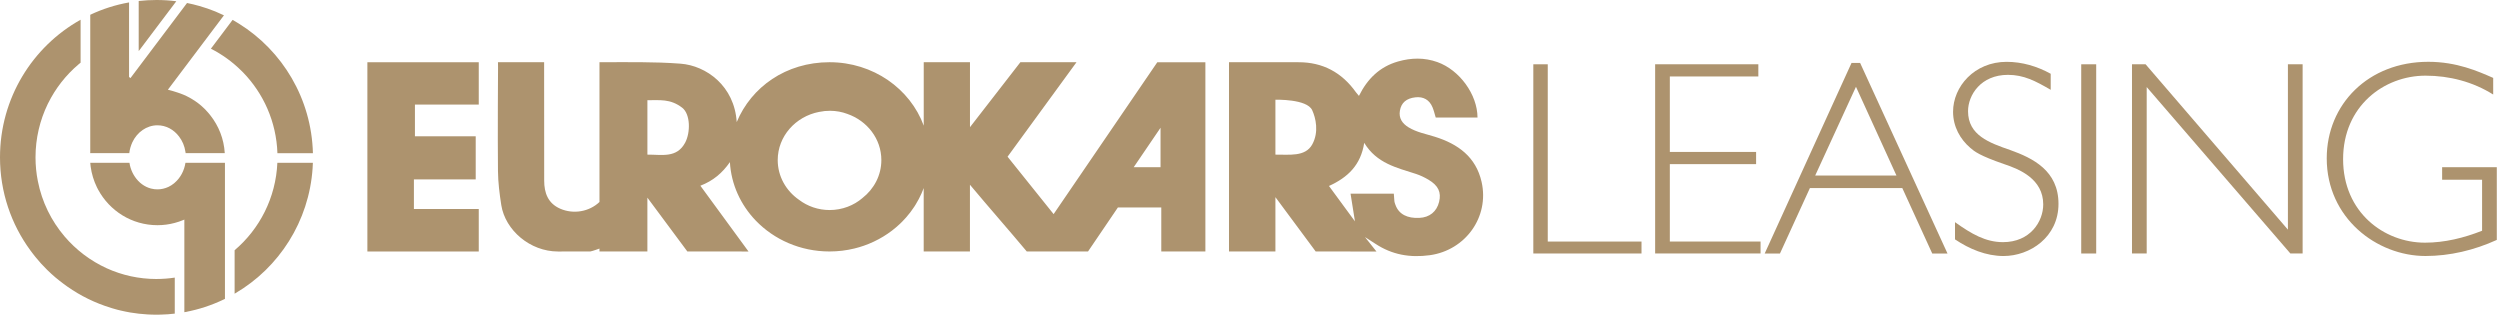
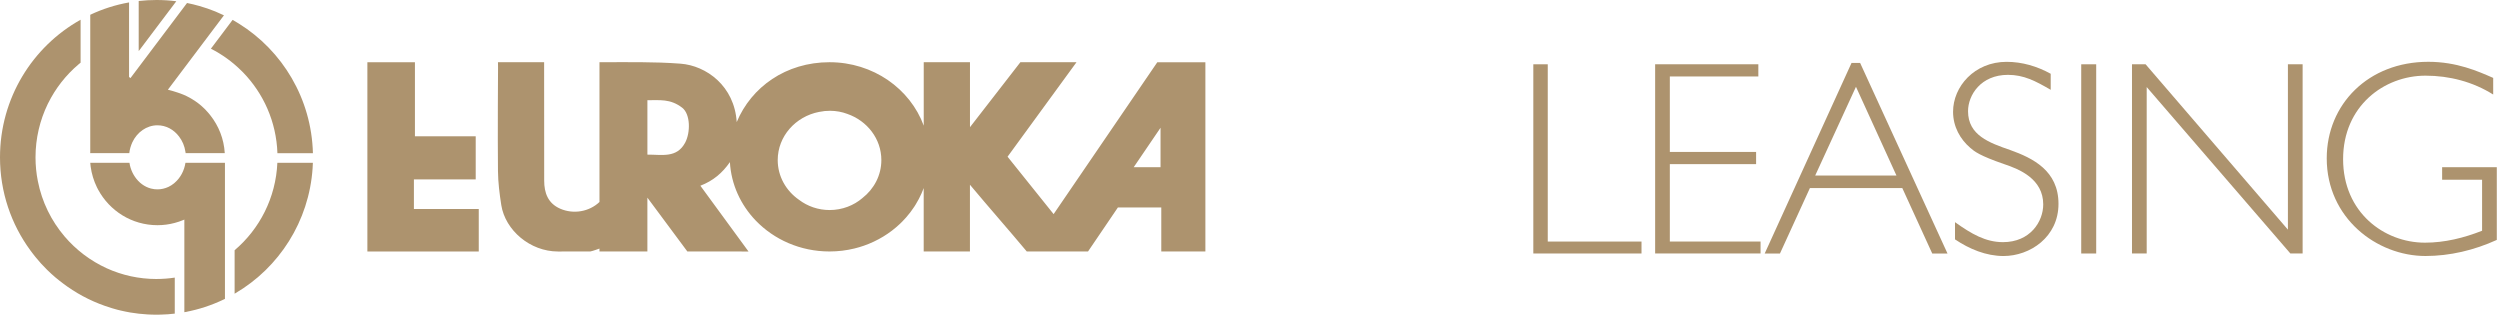
<svg xmlns="http://www.w3.org/2000/svg" width="286" height="36" viewBox="0 0 286 36" fill="none">
  <g clip-path="url(#clip0_1899_2112)">
    <path d="M177.063 27.634H187.789V28.999H175.412V7.355H177.063V27.636V27.634Z" fill="#AD936E" />
    <path d="M201.152 8.75H191.029V17.383H200.898V18.78H191.029V27.634H201.408V28.999H189.348V7.355H201.154V8.752L201.152 8.75Z" fill="#AD936E" />
    <path d="M222.795 29.003H221.049L217.622 21.513H207.054L203.627 29.003H201.881L211.815 7.199H212.798L222.795 29.003ZM212.323 9.928L207.657 20.084H216.956L212.323 9.928Z" fill="#AD936E" />
    <path d="M234.601 10.276C232.855 9.261 231.523 8.563 229.714 8.563C226.604 8.563 225.144 10.879 225.144 12.721C225.144 15.482 227.589 16.339 229.968 17.163C232.539 18.083 235.491 19.512 235.491 23.321C235.491 27.13 232.222 29.288 229.207 29.288C227.207 29.288 225.303 28.494 223.652 27.384V25.416C225.524 26.748 227.144 27.702 229.142 27.702C232.252 27.702 233.745 25.353 233.745 23.386C233.745 20.466 231.016 19.356 229.302 18.785C226.446 17.8 225.875 17.325 225.398 16.913C224.255 15.93 223.431 14.501 223.431 12.787C223.431 9.9 225.875 7.074 229.556 7.074C231.333 7.074 233.046 7.582 234.601 8.439V10.28V10.276Z" fill="#AD936E" />
    <path d="M239.805 29H238.092V7.355H239.805V29Z" fill="#AD936E" />
    <path d="M263.418 29H262.021L245.582 9.958V29H243.9V7.355H245.456L261.737 26.272V7.355H263.42V29H263.418Z" fill="#AD936E" />
    <path d="M285.221 10.814C282.904 9.355 280.206 8.656 277.477 8.656C272.749 8.656 268.051 12.116 268.051 18.209C268.051 24.302 272.747 27.761 277.413 27.761C279.666 27.761 281.855 27.223 283.95 26.397V20.558H279.38V19.13H285.633V27.446C283.063 28.62 280.269 29.286 277.477 29.286C271.892 29.286 266.179 24.939 266.179 18.115C266.179 11.927 270.94 7.07 277.794 7.07C281.063 7.07 283.475 8.15 285.221 8.912V10.816V10.814Z" fill="#AD936E" />
    <path d="M132.396 7.12C128.41 12.939 124.58 18.586 120.534 24.495C118.739 22.258 117.011 20.103 115.265 17.927C117.918 14.291 120.481 10.779 123.153 7.118H116.732C114.86 9.546 110.968 14.548 110.968 14.548L110.965 14.284V7.118H105.675V14.375C104.123 10.149 99.886 7.118 94.898 7.118C89.91 7.118 85.954 9.955 84.28 13.965C84.022 9.848 80.817 7.508 77.845 7.283C74.817 7.053 71.757 7.118 68.58 7.118V23.107C67.407 24.227 65.594 24.535 64.086 23.874C62.694 23.266 62.255 22.076 62.255 20.659C62.255 16.447 62.248 8.027 62.248 8.027V7.118H56.968L56.976 7.697C56.976 7.697 56.923 15.623 56.968 19.567C56.983 20.877 57.145 22.164 57.346 23.46C57.802 26.336 60.637 28.772 63.837 28.772C65.466 28.772 66.013 28.768 67.502 28.768H67.531C67.803 28.725 68.58 28.435 68.58 28.435V28.768H74.061V22.612C75.698 24.817 77.192 26.824 78.633 28.768L85.63 28.772C83.774 26.232 81.965 23.768 80.122 21.246C81.589 20.684 82.642 19.783 83.501 18.546C83.648 21.111 84.737 23.437 86.447 25.224C86.447 25.228 86.451 25.231 86.458 25.235C88.546 27.404 91.554 28.768 94.896 28.768C95.879 28.768 96.837 28.651 97.748 28.426C98.115 28.338 98.471 28.232 98.819 28.111C100.392 27.564 101.805 26.698 102.964 25.598C102.975 25.588 102.989 25.577 103 25.562C103.077 25.489 103.151 25.415 103.223 25.343C103.371 25.195 103.513 25.042 103.648 24.887C103.993 24.499 104.308 24.085 104.595 23.647C104.654 23.559 104.708 23.474 104.76 23.383C105.01 22.979 105.234 22.556 105.424 22.121C105.491 21.97 105.552 21.82 105.612 21.665C105.644 21.581 105.637 21.595 105.671 21.511V28.768H110.961V21.133C113.218 23.829 115.389 26.291 117.463 28.768H124.47C125.615 27.044 126.76 25.436 127.887 23.734H132.851V28.768H137.896V7.12H132.394H132.396ZM78.378 16.328C77.413 18.116 75.725 17.678 74.063 17.689V11.463C75.458 11.477 76.682 11.272 78.045 12.325C78.999 13.067 78.999 15.176 78.378 16.328ZM98.667 22.654L98.664 22.657C97.666 23.509 96.36 24.022 94.925 24.029C93.597 24.032 92.378 23.595 91.403 22.855C89.928 21.831 88.971 20.177 88.971 18.314C88.971 15.596 91.003 13.328 93.703 12.802C93.71 12.802 93.721 12.799 93.732 12.799C94.131 12.714 94.547 12.671 94.975 12.674C95.665 12.678 96.326 12.802 96.934 13.031C99.206 13.819 100.827 15.886 100.827 18.314C100.827 20.06 99.987 21.62 98.665 22.654H98.667ZM132.766 19.124H129.699C130.723 17.619 131.677 16.219 132.766 14.615V19.124Z" fill="#AD936E" />
-     <path d="M169.494 20.808C168.844 17.943 166.794 16.476 164.169 15.65C163.138 15.324 162.063 15.137 161.127 14.561C160.427 14.127 160.001 13.529 160.148 12.663C160.303 11.749 160.89 11.25 161.925 11.133C162.839 11.031 163.529 11.42 163.883 12.282C164.038 12.653 164.126 13.052 164.247 13.448H169.028C169.017 10.806 166.97 8.003 164.434 7.101C162.947 6.572 161.455 6.603 159.943 7.031C157.844 7.629 156.435 9.013 155.463 10.971C155.304 10.777 155.205 10.671 155.121 10.557C153.51 8.289 151.316 7.109 148.535 7.119C146.16 7.127 143.775 7.112 141.403 7.119C141.12 7.123 140.919 7.119 140.597 7.119V28.77H145.908V22.554C147.552 24.774 149.064 26.806 150.516 28.77L157.466 28.773C157.18 28.406 156.212 27.197 156.152 27.119C156.23 27.166 157.261 27.834 157.353 27.893C159.25 29.144 161.3 29.504 163.561 29.196C167.652 28.635 170.403 24.819 169.494 20.808ZM150.12 16.526C149.321 17.972 147.464 17.667 145.908 17.689V11.411C145.908 11.411 149.512 11.297 150.113 12.602C150.516 13.475 150.909 15.097 150.12 16.524V16.526ZM164.636 23.089C164.36 24.212 163.539 24.876 162.368 24.927C161.025 24.99 160.031 24.534 159.637 23.433C159.502 23.055 159.516 23.147 159.453 22.157H154.503L155.006 25.323C155.006 25.323 152.907 22.472 152.034 21.276C154.176 20.304 155.677 18.891 156.066 16.341C157.493 18.697 159.801 19.185 161.988 19.896C162.483 20.058 162.967 20.292 163.415 20.556C164.546 21.228 164.902 22.002 164.634 23.087L164.636 23.089Z" fill="#AD936E" />
-     <path d="M54.77 23.91V28.771H42.028V7.121H54.77V11.963H47.468V15.592H54.421V20.524H47.351V23.91H54.77Z" fill="#AD936E" />
+     <path d="M54.77 23.91V28.771H42.028V7.121H54.77H47.468V15.592H54.421V20.524H47.351V23.91H54.77Z" fill="#AD936E" />
    <path d="M21.222 18.625H25.734V34.193C25.682 34.218 25.632 34.245 25.576 34.267C24.211 34.92 22.746 35.408 21.216 35.691C21.198 35.694 21.177 35.702 21.157 35.702C21.135 35.709 21.114 35.712 21.09 35.716V25.119C21.043 25.141 20.995 25.159 20.948 25.179C20.64 25.307 20.316 25.416 19.99 25.501C19.359 25.674 18.694 25.762 18.012 25.762C15.076 25.762 12.528 24.115 11.224 21.689C11.178 21.6 11.133 21.512 11.089 21.428C10.729 20.693 10.485 19.894 10.369 19.053V19.039C10.351 18.904 10.337 18.764 10.326 18.625H14.81C14.839 18.827 14.887 19.025 14.945 19.215C14.945 19.215 14.949 19.219 14.949 19.223C15.066 19.593 15.235 19.937 15.447 20.243C15.892 20.897 16.529 21.374 17.267 21.568C17.278 21.572 17.292 21.572 17.303 21.575C17.53 21.635 17.769 21.663 18.01 21.663C18.451 21.663 18.869 21.564 19.251 21.388C19.265 21.381 19.279 21.374 19.29 21.37C19.503 21.267 19.704 21.14 19.891 20.988C19.931 20.956 19.969 20.922 20.005 20.889C20.633 20.342 21.072 19.543 21.216 18.629V18.625H21.222Z" fill="#AD936E" />
    <path d="M31.729 18.625H35.793C35.786 18.819 35.779 19.01 35.764 19.201V19.223C35.357 25.335 31.916 30.615 26.933 33.543C26.919 33.554 26.905 33.565 26.887 33.572C26.872 33.583 26.854 33.59 26.84 33.601V28.626C29.695 26.201 31.554 22.634 31.73 18.625H31.729Z" fill="#AD936E" />
    <path d="M24.127 5.571L26.597 2.291L26.611 2.273C26.858 2.412 27.102 2.556 27.342 2.711C32.299 5.803 35.638 11.27 35.798 17.527H31.737C31.617 13.93 30.137 10.679 27.801 8.276C27.738 8.213 27.677 8.149 27.61 8.089C26.589 7.076 25.416 6.226 24.129 5.573L24.127 5.571Z" fill="#AD936E" />
    <path d="M17.905 31.916C18.612 31.916 19.314 31.861 19.993 31.758V35.878C19.456 35.941 18.918 35.981 18.371 35.992C18.216 35.995 18.063 35.999 17.905 35.999C17.732 35.999 17.555 35.995 17.384 35.992C17.212 35.988 17.039 35.981 16.871 35.97C16.538 35.952 16.2 35.923 15.871 35.885C15.541 35.849 15.21 35.801 14.888 35.747C14.542 35.684 14.202 35.619 13.864 35.538C13.721 35.506 13.574 35.471 13.435 35.435C13.241 35.383 13.046 35.329 12.852 35.27C12.573 35.189 12.298 35.097 12.026 35.002C10.258 34.386 8.617 33.497 7.153 32.383C7.033 32.294 6.919 32.203 6.8 32.111C6.493 31.873 6.192 31.616 5.902 31.351C5.891 31.344 5.881 31.333 5.87 31.322C5.708 31.175 5.551 31.025 5.393 30.871C5.17 30.651 4.952 30.422 4.739 30.192C4.703 30.156 4.673 30.115 4.637 30.079C4.453 29.87 4.27 29.661 4.093 29.443C4.075 29.422 4.061 29.404 4.041 29.38C3.949 29.267 3.854 29.15 3.766 29.031C3.663 28.9 3.564 28.766 3.465 28.631C1.287 25.658 0 21.982 0 18.001C0 11.227 3.721 5.329 9.22 2.258V7.17C9.146 7.233 9.068 7.291 8.996 7.354C7.551 8.576 6.358 10.091 5.508 11.809C5.49 11.837 5.476 11.868 5.461 11.9C4.567 13.742 4.063 15.812 4.063 18.002C4.063 18.935 4.154 19.844 4.331 20.724C4.797 23.109 5.872 25.269 7.384 27.046C8.701 28.59 10.345 29.841 12.208 30.689C12.215 30.692 12.218 30.692 12.222 30.696C13.957 31.481 15.88 31.918 17.905 31.918V31.916Z" fill="#AD936E" />
    <path d="M17.181 4.106L15.867 5.848V0.113C16.535 0.04 17.214 0 17.903 0C18.67 0 19.426 0.047 20.167 0.142L20.153 0.164L17.991 3.029L17.181 4.104V4.106Z" fill="#AD936E" />
    <path d="M10.325 17.525H10.315L10.318 17.521C10.318 17.482 10.318 17.44 10.325 17.404V1.69C11.717 1.033 13.205 0.553 14.764 0.277V8.811L14.926 8.932L15.869 7.681L18.566 4.101L18.785 3.811L21.397 0.344C21.874 0.439 22.348 0.553 22.81 0.686C23.422 0.859 24.025 1.068 24.612 1.305C24.641 1.316 24.675 1.33 24.704 1.345C24.858 1.411 25.015 1.48 25.174 1.554C25.188 1.561 25.199 1.564 25.213 1.572C25.348 1.631 25.488 1.685 25.62 1.752L23.221 4.936L23.1 5.098L19.217 10.249L19.239 10.267L19.261 10.282C19.624 10.366 19.968 10.469 20.303 10.582C20.314 10.586 20.324 10.589 20.335 10.593C20.42 10.618 20.508 10.649 20.593 10.681C20.6 10.681 20.607 10.685 20.614 10.688C21.105 10.865 21.579 11.092 22.02 11.367C22.137 11.441 22.25 11.515 22.366 11.59C22.479 11.668 22.589 11.749 22.695 11.828C22.801 11.912 22.907 11.997 23.01 12.085C23.116 12.177 23.222 12.273 23.325 12.375C23.364 12.408 23.402 12.445 23.438 12.481C23.442 12.485 23.445 12.489 23.445 12.492C23.449 12.496 23.453 12.496 23.456 12.503C23.46 12.503 23.467 12.51 23.471 12.514C23.496 12.539 23.526 12.569 23.552 12.602C23.577 12.631 23.604 12.661 23.629 12.69C23.692 12.753 23.75 12.818 23.809 12.884C23.901 12.987 23.989 13.097 24.074 13.207C25.02 14.411 25.618 15.892 25.713 17.518H21.237C21.23 17.471 21.226 17.419 21.215 17.37C21.219 17.366 21.215 17.363 21.212 17.359C21.116 16.702 20.859 16.108 20.485 15.62C20.485 15.613 20.481 15.61 20.47 15.602C19.88 14.825 19 14.334 18.011 14.334C16.775 14.334 15.697 15.115 15.146 16.263C15.139 16.277 15.131 16.296 15.124 16.315C15.088 16.396 15.05 16.481 15.021 16.566C14.982 16.672 14.944 16.778 14.915 16.888C14.856 17.089 14.816 17.302 14.791 17.52H10.322V17.523L10.325 17.525Z" fill="#AD936E" />
  </g>
  <defs>
    <clipPath id="clip0_1899_2112">
      <rect width="285.633" height="36" fill="white" />
    </clipPath>
  </defs>
</svg>